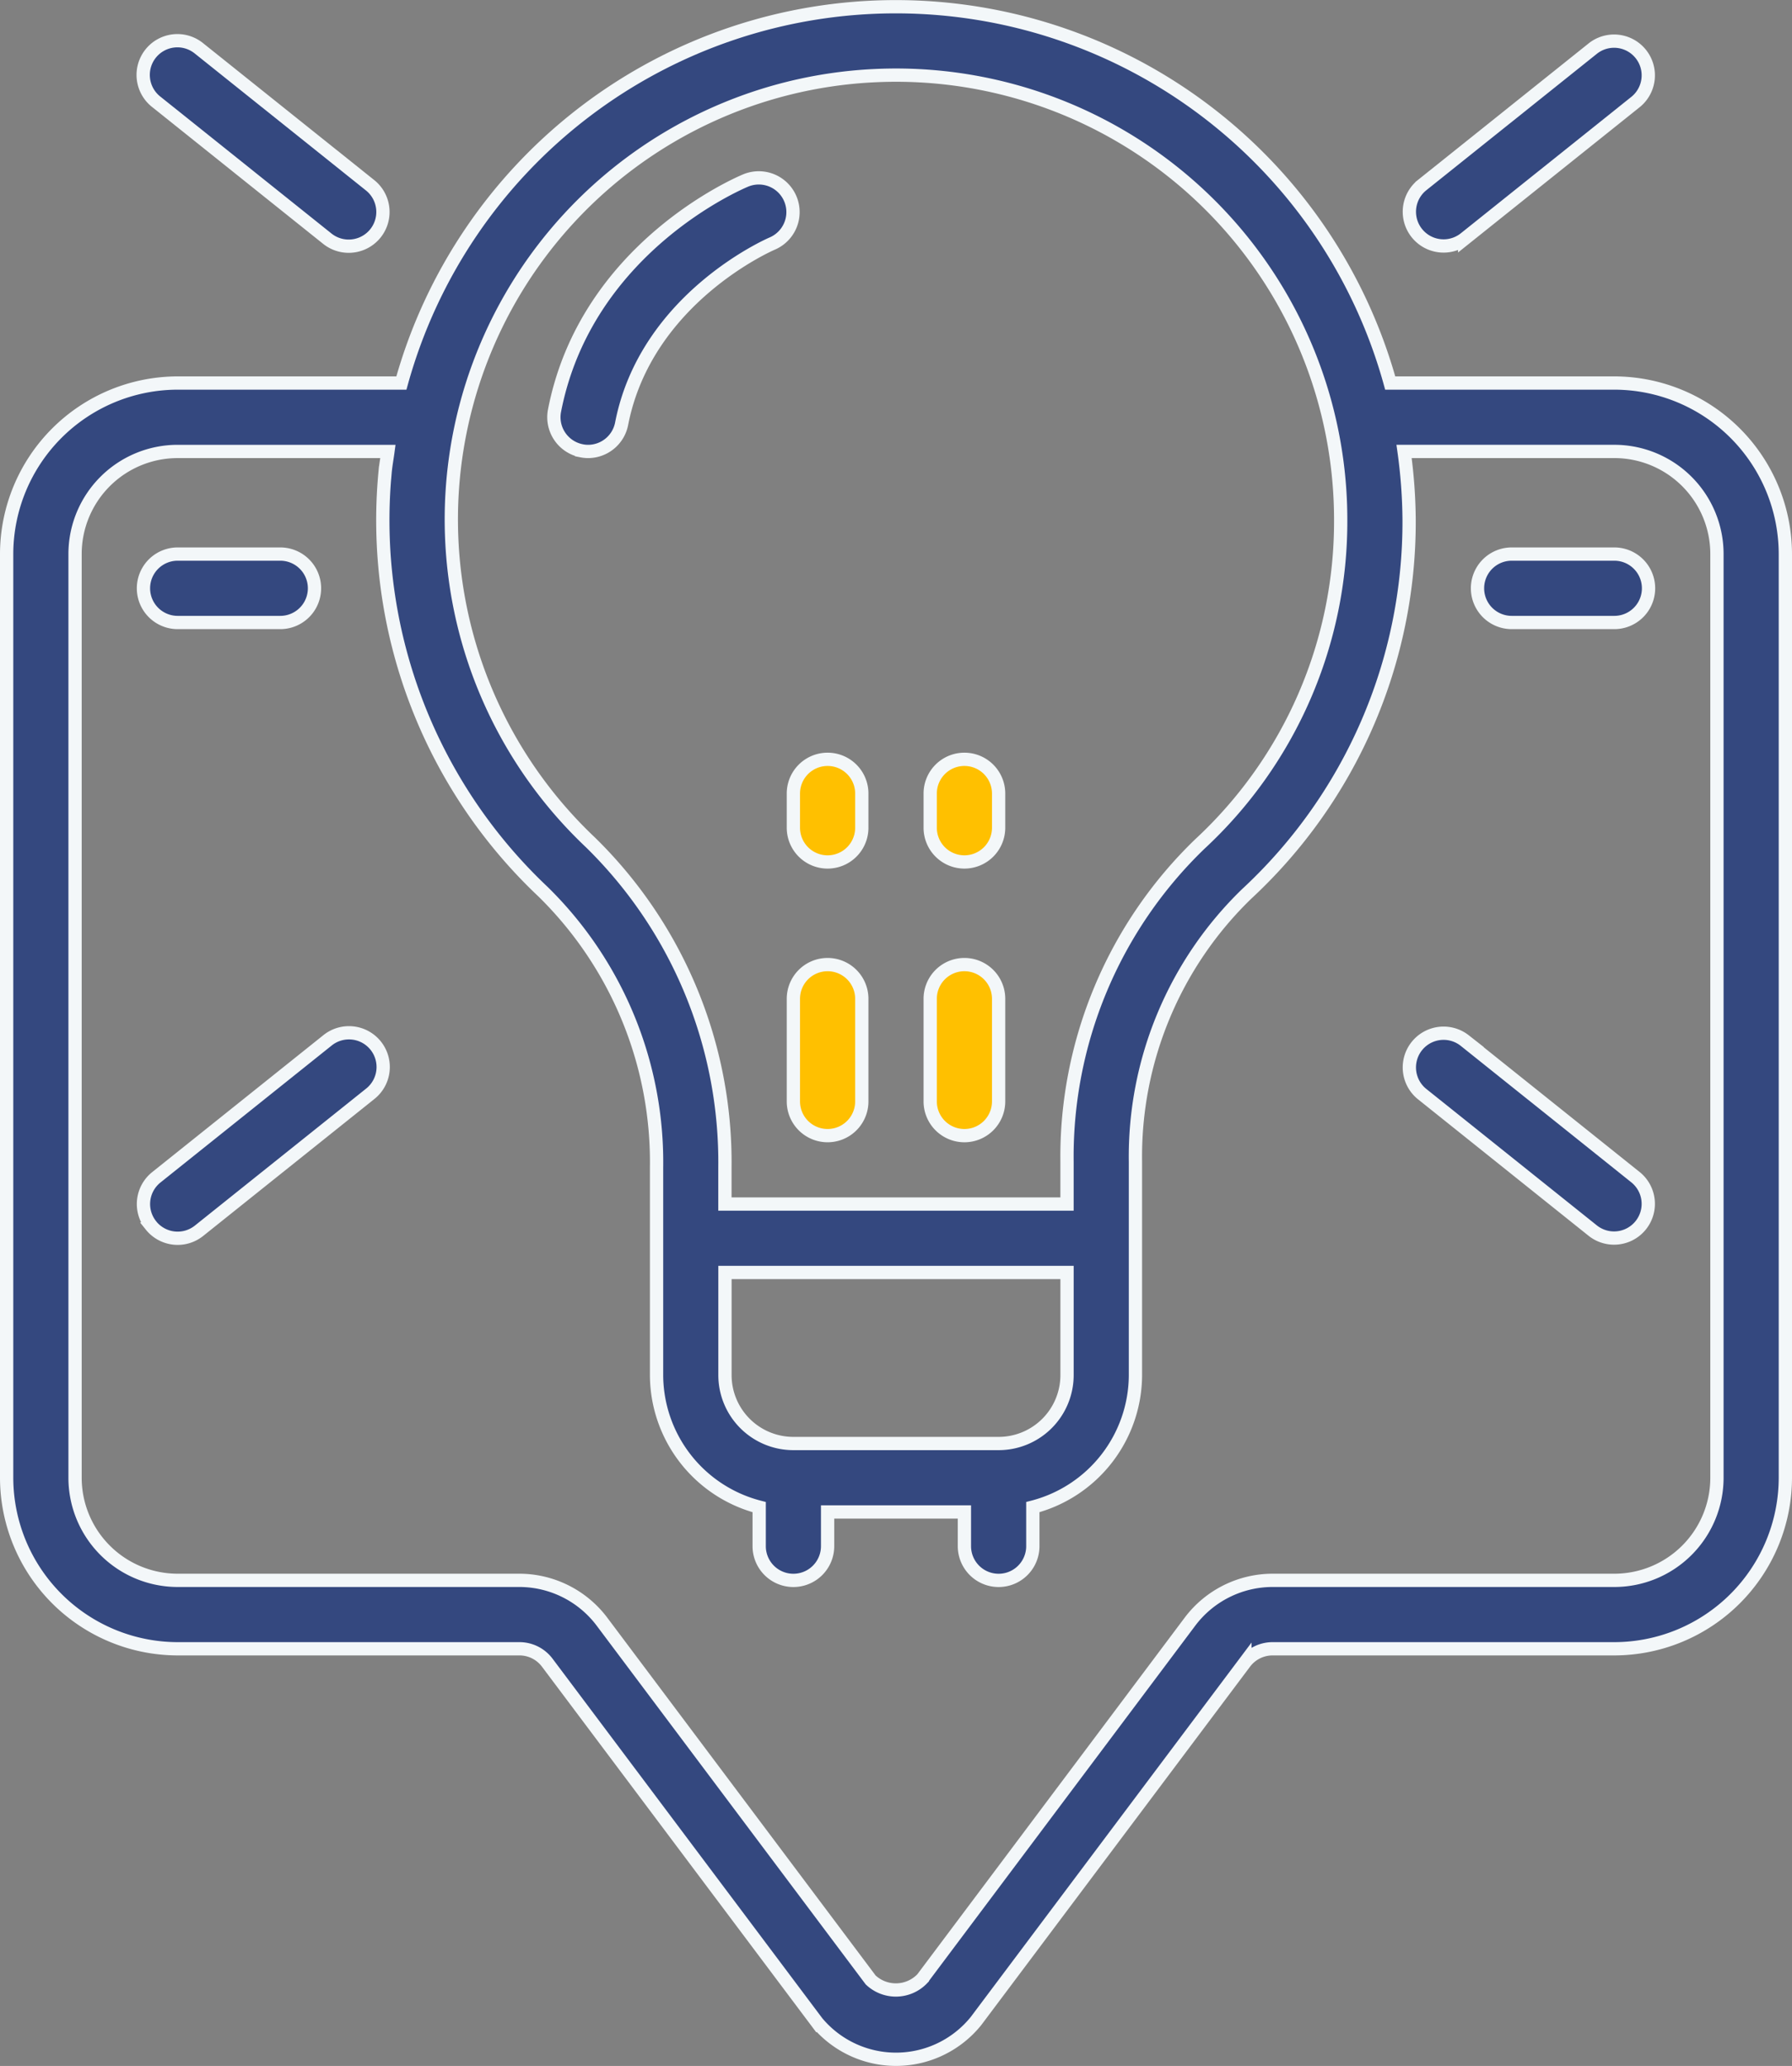
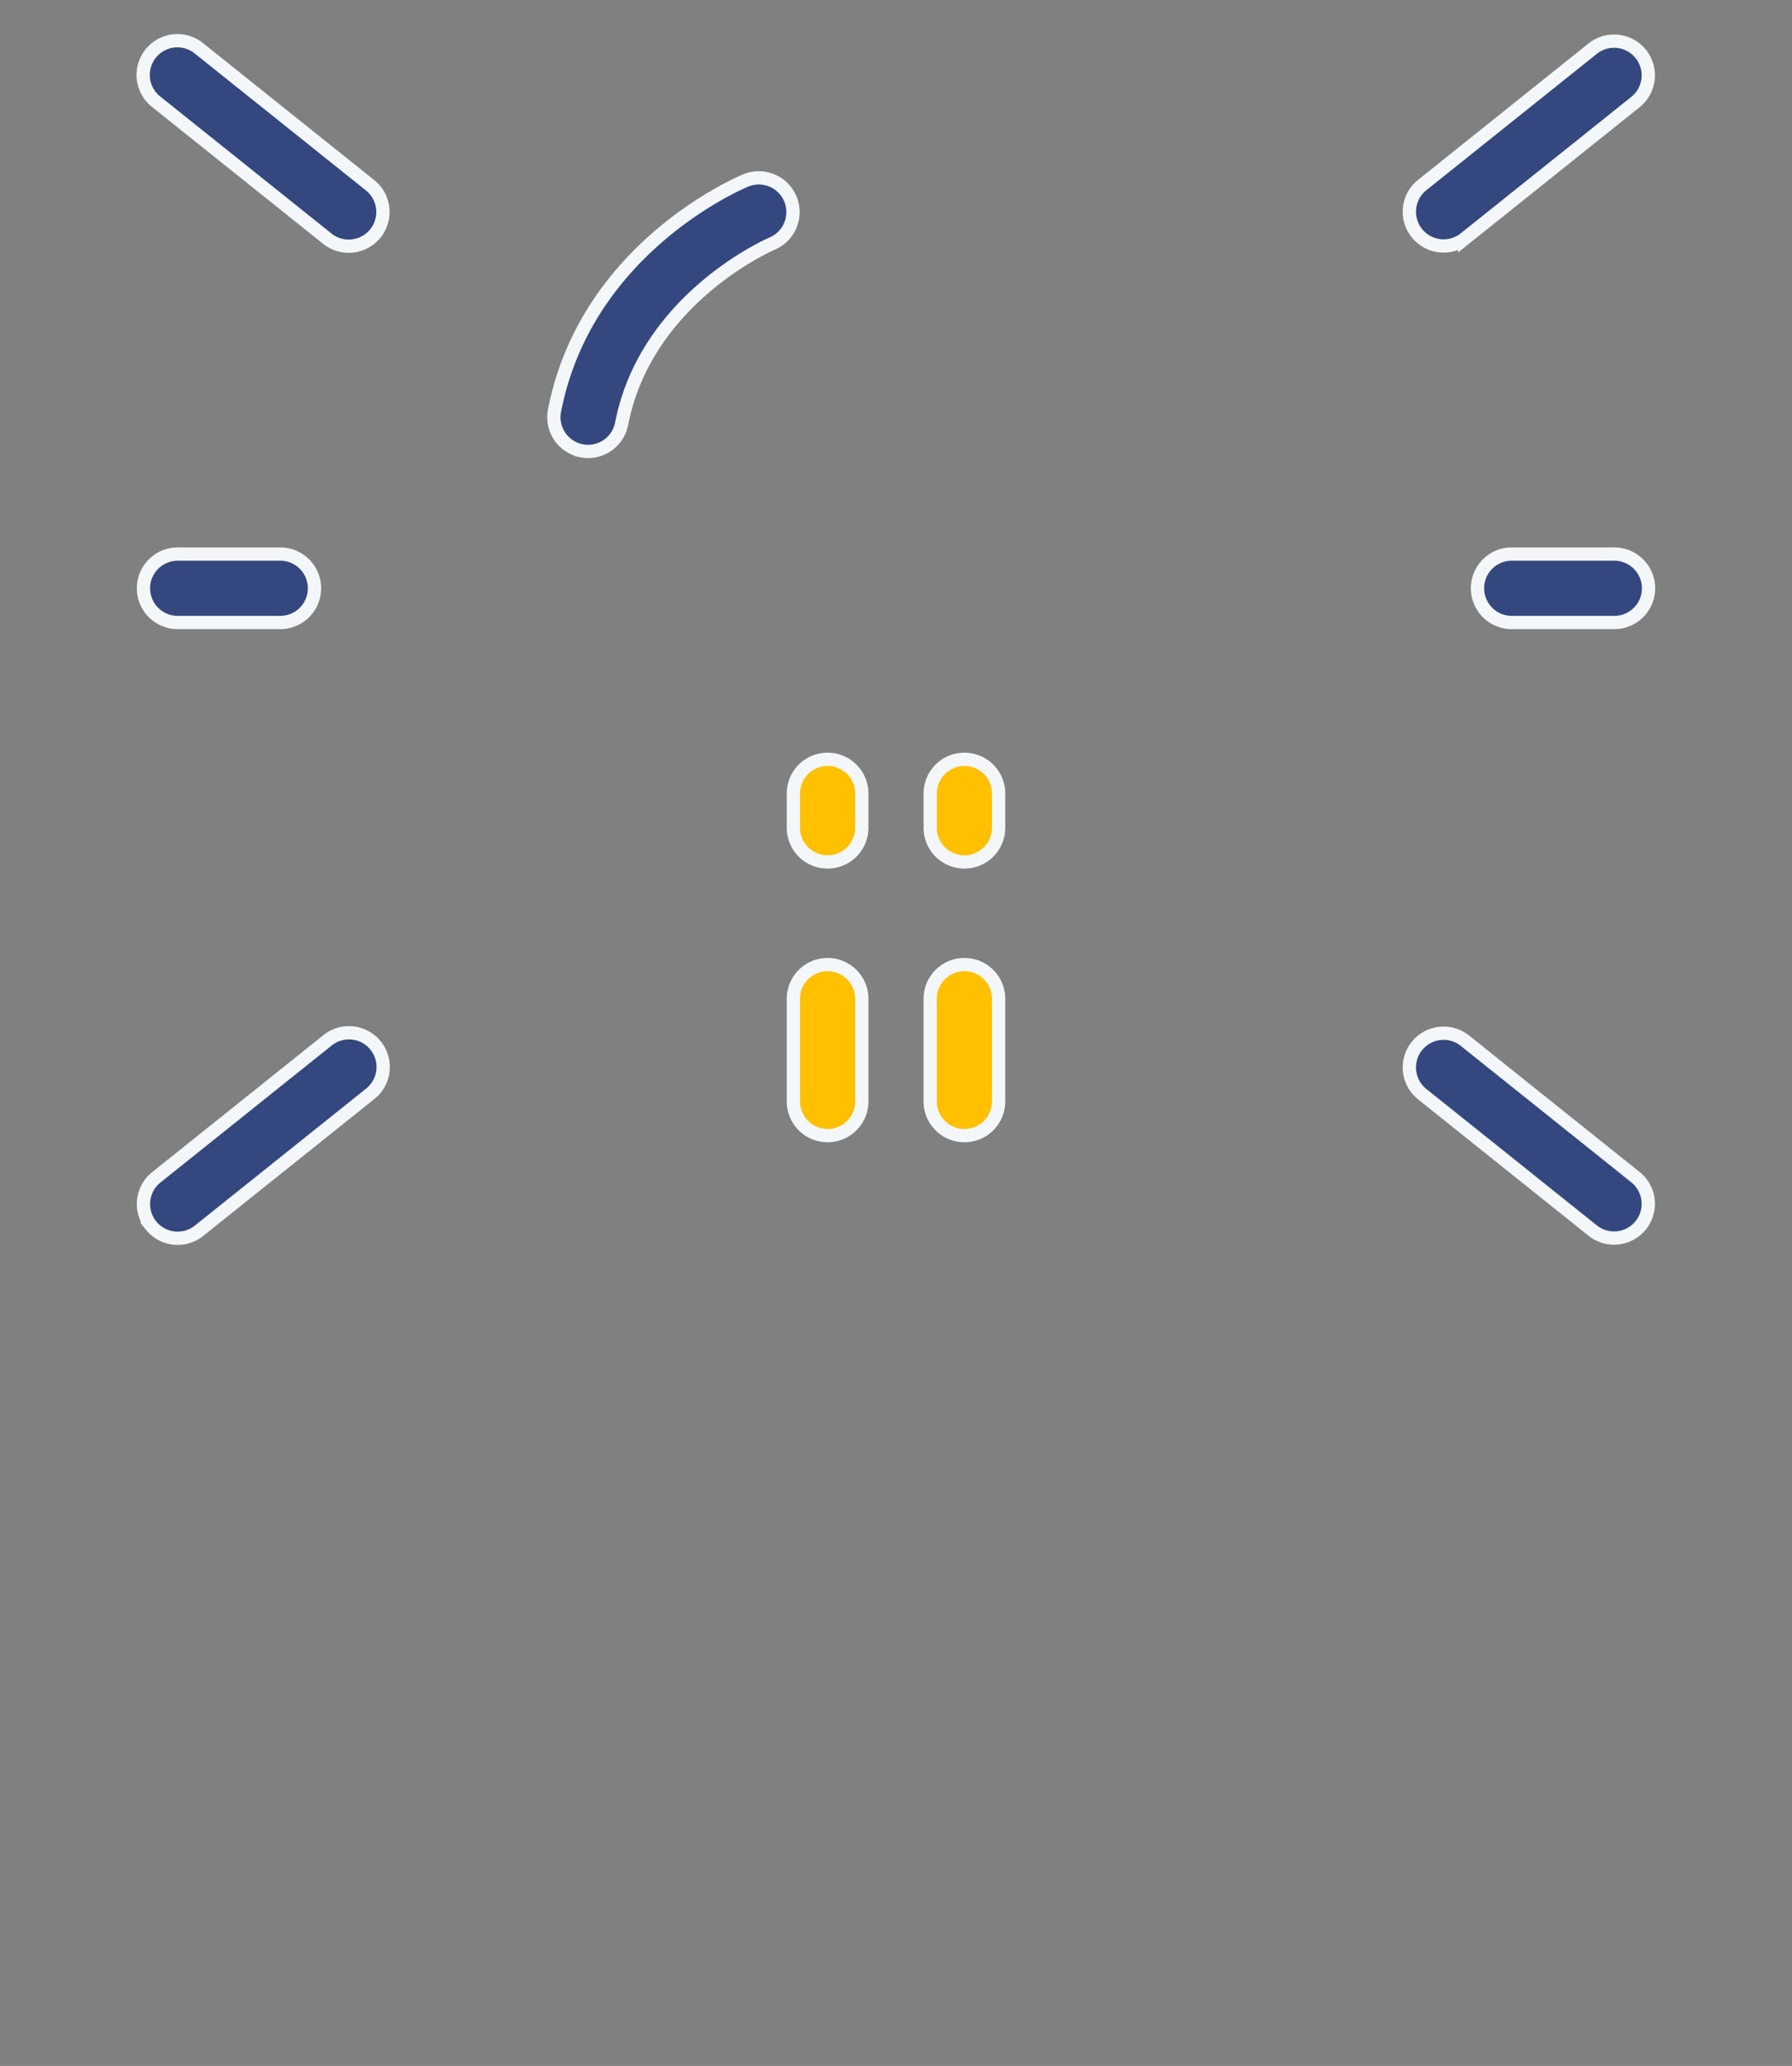
<svg xmlns="http://www.w3.org/2000/svg" width="134.972" height="155.591">
  <rect width="100%" height="100%" fill="#808080" stroke="none" />
  <g data-name="061---tip-alert" stroke="#f3f7f9">
-     <path d="M.5 41.729v69.563a12.9 12.9 0 0012.882 12.882h25.764a2.618 2.618 0 012.061 1.031l20.333 27.1a7.742 7.742 0 0011.975-.1l20.25-27a2.625 2.625 0 012.061-1.031h25.764a12.9 12.9 0 0012.882-12.882V41.729a12.9 12.9 0 00-12.882-12.882h-16.88a38.636 38.636 0 00-74.478 0h-16.85A12.9 12.9 0 00.5 41.729zM65.866 5.698a33.493 33.493 0 0135.114 33.454 33.107 33.107 0 01-10.613 24.417 32.72 32.72 0 00-10 23.942v3.169H54.6v-2.736a33.7 33.7 0 00-10.139-24.512 33.462 33.462 0 0121.4-57.734zm9.35 103.017H59.757a5.153 5.153 0 01-5.153-5.153v-7.729h25.764v7.729a5.153 5.153 0 01-5.153 5.153zM5.653 41.729A7.729 7.729 0 0113.382 34h15.837c-.072.538-.173 1.069-.219 1.615a38.463 38.463 0 0011.921 31.561 28.531 28.531 0 018.53 20.768v15.618a10.306 10.306 0 007.73 9.943v2.942a2.576 2.576 0 105.153 0v-2.576h10.305v2.576a2.576 2.576 0 105.153 0v-2.942a10.306 10.306 0 007.729-9.94V87.511a27.539 27.539 0 018.366-20.178 38.205 38.205 0 0012.246-28.181 39.22 39.22 0 00-.379-5.153h15.836a7.729 7.729 0 017.729 7.729v69.563a7.729 7.729 0 01-7.729 7.729H95.826a7.8 7.8 0 00-6.183 3.092l-20.168 26.9a2.759 2.759 0 01-3.9.1l-20.25-27a7.8 7.8 0 00-6.183-3.092h-25.76a7.729 7.729 0 01-7.729-7.729z" fill="#34487f" />
    <path data-name="Shape" d="M62.333 72.646a2.576 2.576 0 00-2.576 2.576v7.729a2.576 2.576 0 005.153 0v-7.729a2.576 2.576 0 00-2.577-2.576zM59.757 62.34a2.576 2.576 0 105.153 0v-2.577a2.576 2.576 0 10-5.153 0zM72.639 85.528a2.576 2.576 0 002.576-2.576v-7.73a2.576 2.576 0 10-5.153 0v7.729a2.576 2.576 0 002.577 2.577zM72.639 64.916a2.576 2.576 0 002.576-2.576v-2.577a2.576 2.576 0 10-5.153 0v2.576a2.576 2.576 0 002.577 2.577z" fill="#ffc000" />
    <path data-name="Shape" d="M26.264 18.541a2.576 2.576 0 001.61-4.589L14.992 3.647a2.577 2.577 0 10-3.22 4.024l12.882 10.306a2.576 2.576 0 001.61.564zM110.319 17.977l12.882-10.306a2.577 2.577 0 00-3.22-4.024l-12.882 10.305a2.577 2.577 0 003.22 4.024zM11.37 92.291a2.576 2.576 0 003.622.4l12.882-10.304a2.577 2.577 0 10-3.22-4.024L11.772 88.668a2.576 2.576 0 00-.4 3.622zM119.98 92.693a2.577 2.577 0 003.22-4.024l-12.882-10.306a2.577 2.577 0 00-3.22 4.024zM43.806 33.951a2.515 2.515 0 00.492.049 2.576 2.576 0 002.522-2.087c1.85-9.489 11.247-13.526 11.339-13.568a2.577 2.577 0 00-1.966-4.764c-.492.2-12.047 5.086-14.428 17.352a2.576 2.576 0 002.041 3.017zM13.382 46.882h7.729a2.576 2.576 0 100-5.153h-7.729a2.576 2.576 0 000 5.153zM113.861 46.882h7.729a2.576 2.576 0 100-5.153h-7.729a2.576 2.576 0 100 5.153z" fill="#34487f" />
  </g>
</svg>